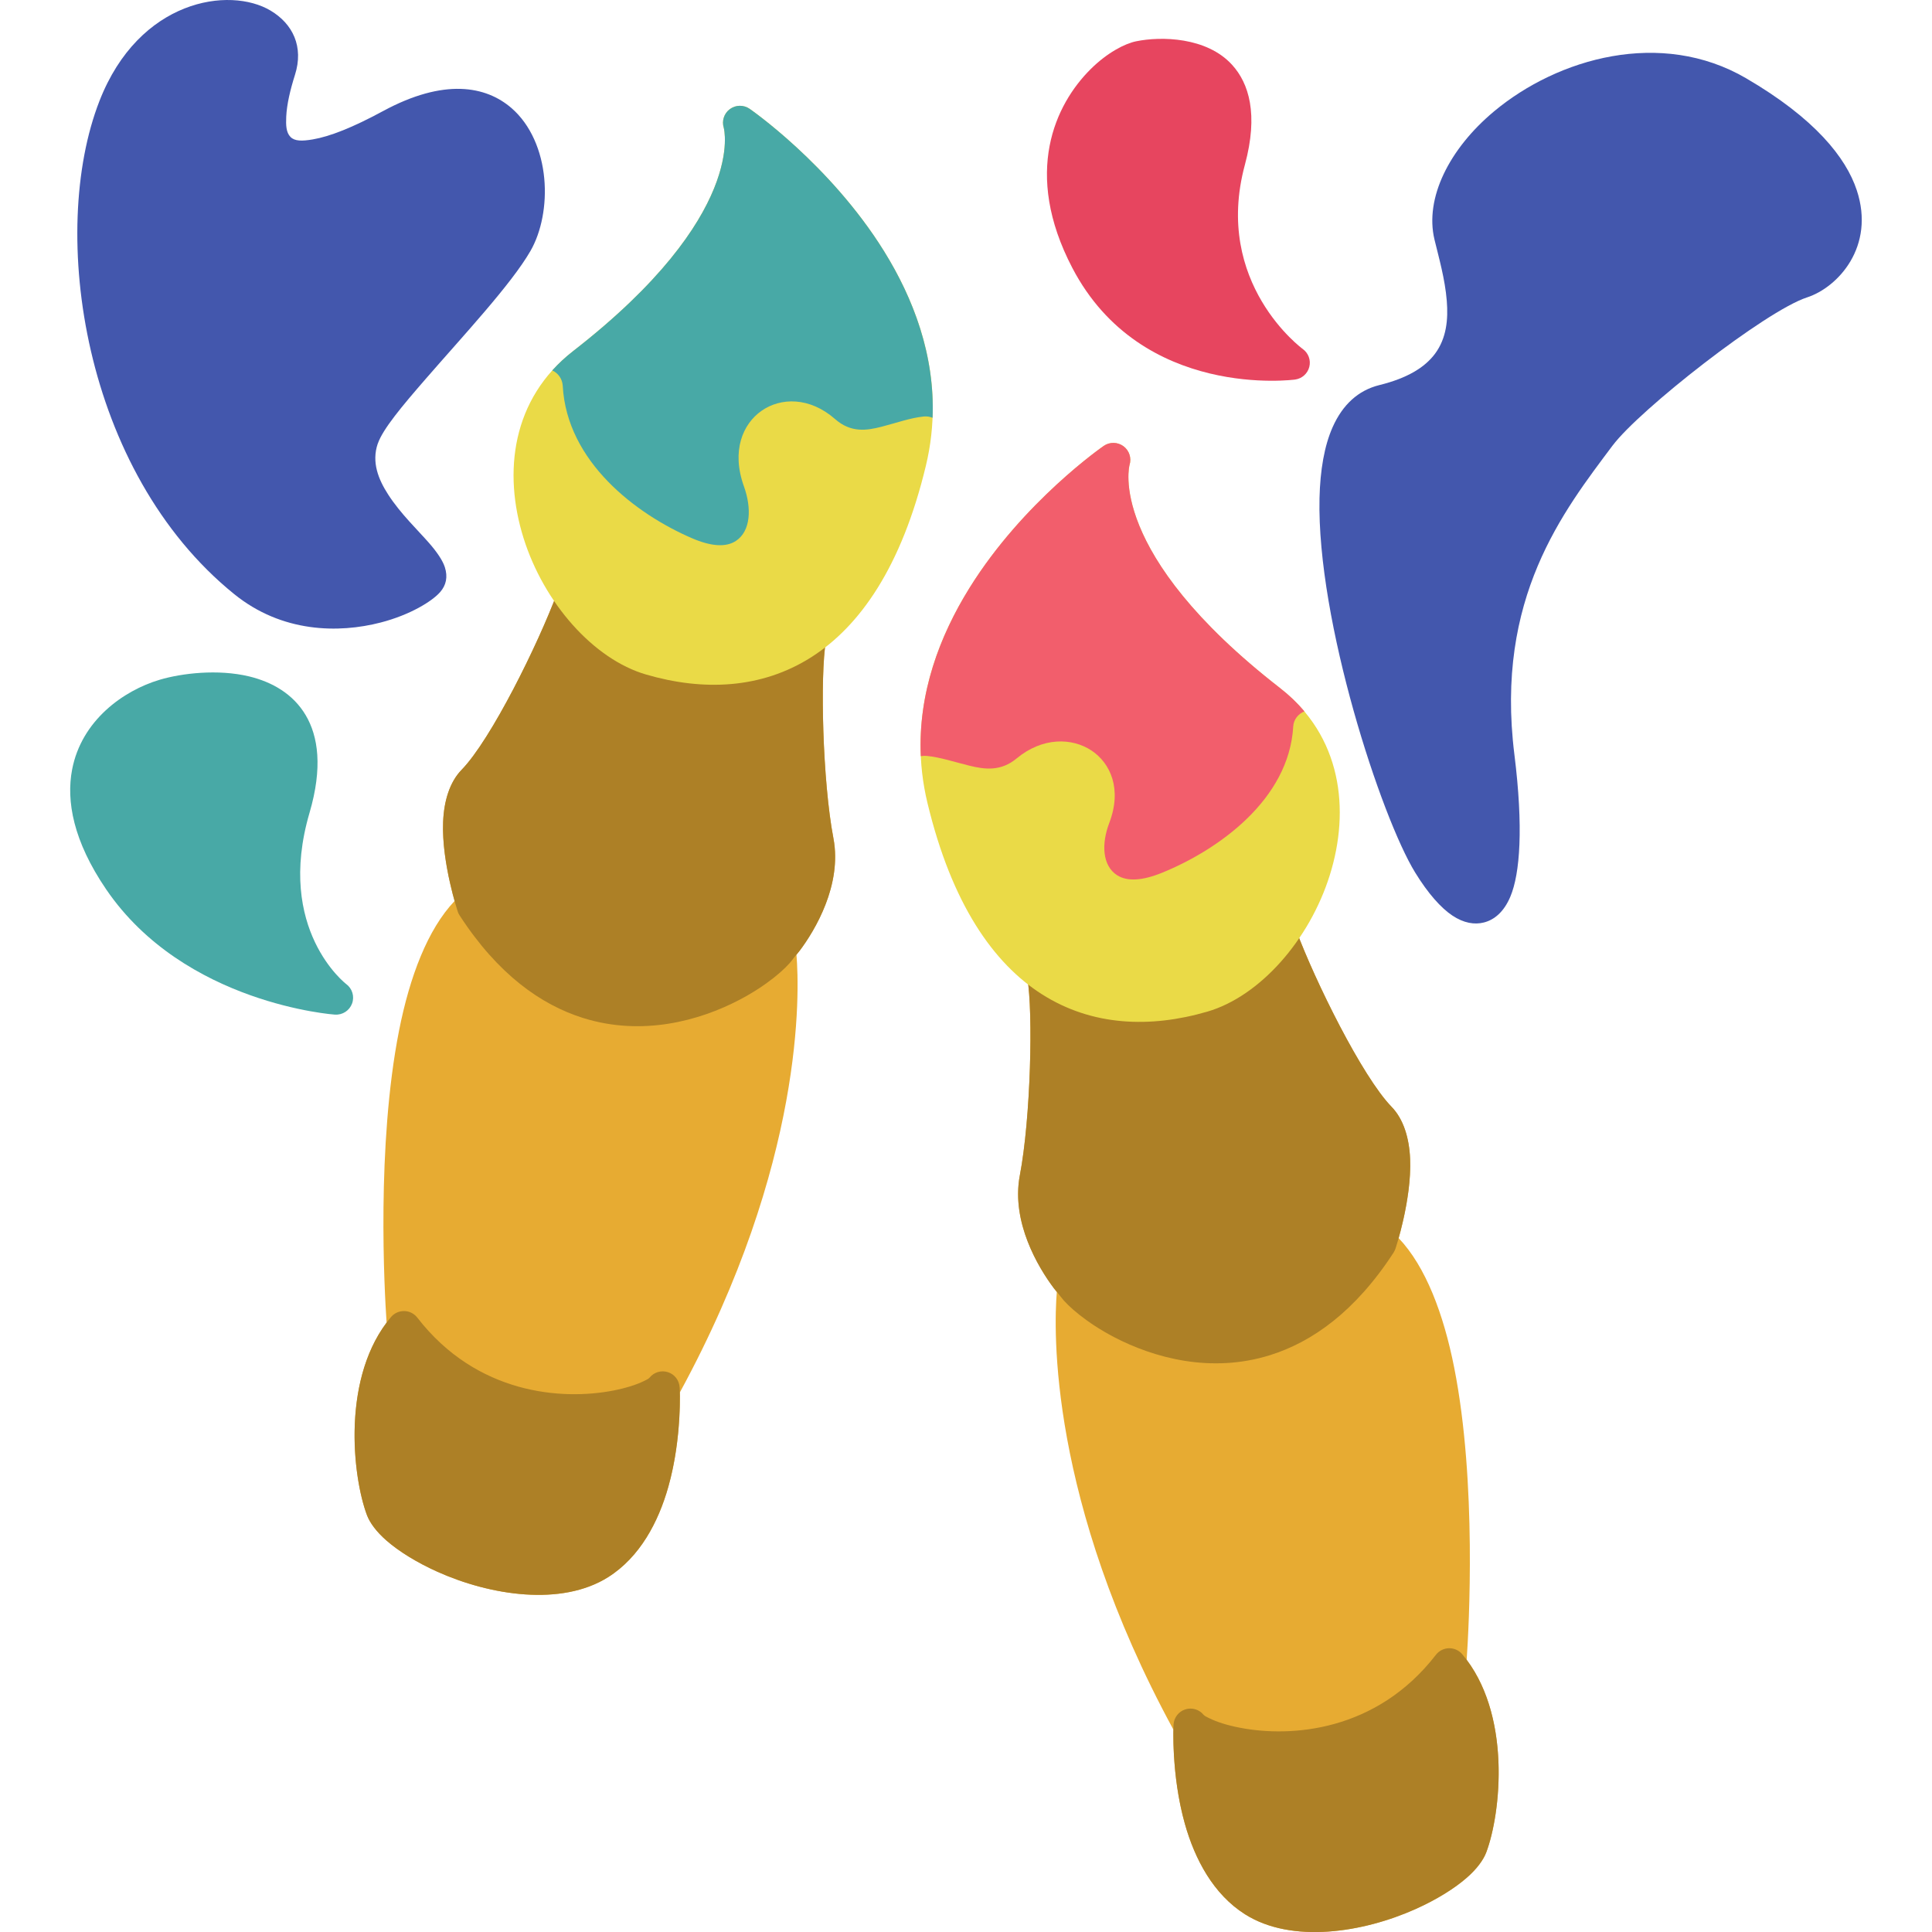
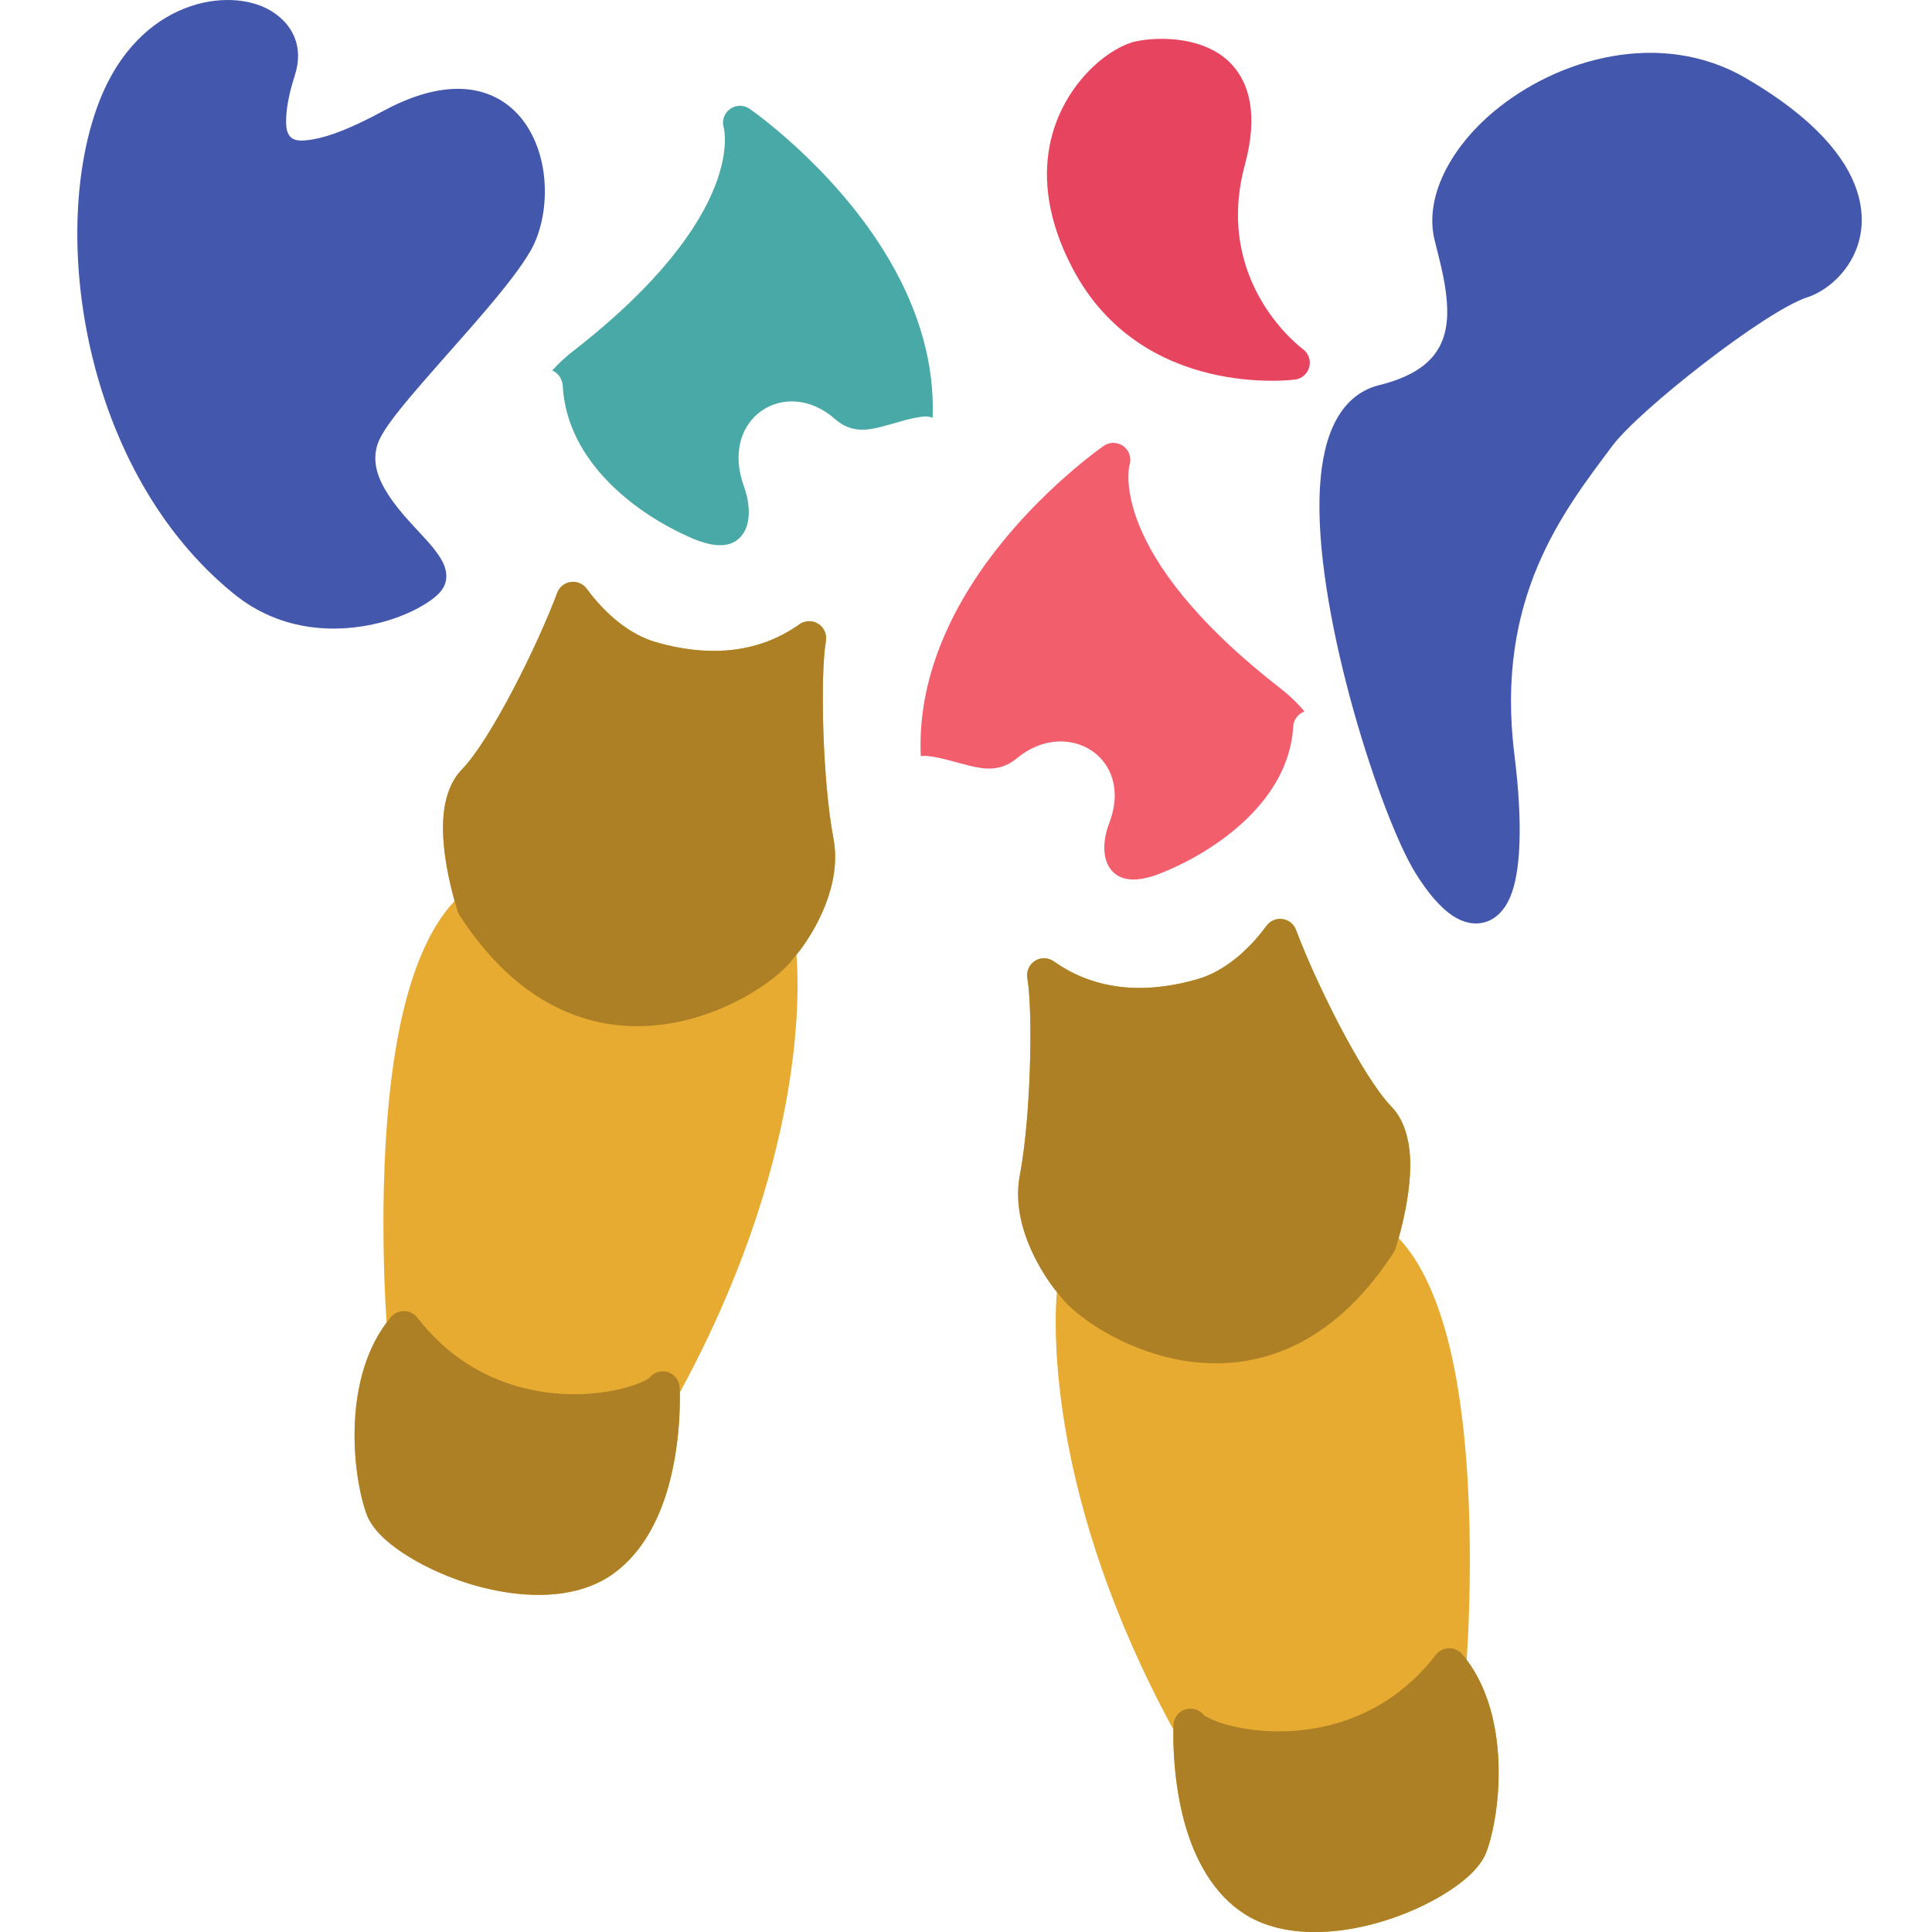
<svg xmlns="http://www.w3.org/2000/svg" id="Capa_1" width="40" height="40" viewBox="0 0 40 40">
  <defs>
    <style>.cls-1{fill:#48a9a6;}.cls-1,.cls-2,.cls-3,.cls-4,.cls-5,.cls-6,.cls-7{fill-rule:evenodd;}.cls-2{fill:#4357ad;}.cls-3{fill:#ad8026;}.cls-4{fill:#f25e6c;}.cls-5{fill:#eada47;}.cls-6{fill:#e7ab32;}.cls-7{fill:#e7455f;}</style>
  </defs>
  <path class="cls-6" d="m17.1,13.271c-.122.715-.07,2.903.155,4.081.201,1.052-.493,2.068-.765,2.416.063.768.174,4.301-2.414,9.06.005.285-.003,1.117-.238,1.953-.206.731-.588,1.456-1.246,1.872-.968.611-2.443.379-3.534-.111-.432-.194-.801-.424-1.055-.646-.209-.182-.345-.368-.405-.527-.294-.783-.518-2.753.406-3.984-.046-.674-.211-3.672.258-6.048.221-1.117.592-2.096,1.15-2.683-.096-.342-.262-1.03-.237-1.637.017-.434.136-.826.384-1.08.608-.625,1.581-2.596,1.978-3.662.045-.121.152-.207.28-.225.128-.018.255.036.331.14.394.535.894.948,1.423,1.103,1.034.301,2.089.267,2.98-.366.116-.082.27-.087.39-.011.12.076.183.216.159.356Z" />
-   <path class="cls-3" d="m9.477,18.871s-.337-1.007-.303-1.855c.017-.434.136-.826.384-1.08.608-.625,1.581-2.596,1.978-3.662.045-.121.152-.207.28-.225.128-.018.255.036.331.14.394.535.894.948,1.423,1.103,1.034.301,2.089.267,2.98-.366.116-.082.27-.087.39-.011.12.076.183.216.159.356-.122.715-.07,2.903.155,4.081.186.973-.385,1.918-.694,2.328-.004.006-.009.011-.013.016-.064.076-.112.133-.138.17-.138.19-.534.539-1.103.836-.823.43-2.007.759-3.235.374-.866-.272-1.762-.9-2.557-2.126-.016-.025-.029-.051-.038-.079Z" />
+   <path class="cls-3" d="m9.477,18.871s-.337-1.007-.303-1.855c.017-.434.136-.826.384-1.08.608-.625,1.581-2.596,1.978-3.662.045-.121.152-.207.28-.225.128-.018.255.036.331.14.394.535.894.948,1.423,1.103,1.034.301,2.089.267,2.98-.366.116-.082.27-.087.39-.011.12.076.183.216.159.356-.122.715-.07,2.903.155,4.081.186.973-.385,1.918-.694,2.328-.004.006-.009.011-.013.016-.064.076-.112.133-.138.17-.138.19-.534.539-1.103.836-.823.43-2.007.759-3.235.374-.866-.272-1.762-.9-2.557-2.126-.016-.025-.029-.051-.038-.079" />
  <path class="cls-3" d="m14.072,28.725s.056,1.025-.235,2.056c-.206.731-.588,1.456-1.246,1.872-.968.611-2.443.379-3.534-.111-.432-.194-.801-.424-1.055-.646-.209-.182-.345-.368-.405-.527-.303-.808-.532-2.879.497-4.1.068-.081.17-.127.276-.125.106.002.205.052.27.136,1.231,1.592,3.001,1.716,4.062,1.509.259-.051.475-.12.626-.194.054-.027.099-.046.119-.071.091-.114.243-.159.381-.115.139.044.235.17.243.315Z" />
  <path class="cls-6" d="m21.819,19.905c.891.633,1.946.667,2.98.366.529-.154,1.029-.568,1.423-1.103.076-.104.204-.157.331-.139.128.018.235.104.28.225.397,1.066,1.371,3.037,1.978,3.662.248.255.366.647.384,1.081.024.607-.141,1.295-.237,1.637.558.587.929,1.566,1.15,2.683.47,2.377.304,5.374.258,6.047.923,1.233.7,3.203.406,3.986-.06.159-.196.345-.405.527-.254.222-.623.452-1.055.646-1.091.49-2.566.722-3.534.111-.658-.416-1.04-1.141-1.246-1.872-.236-.837-.243-1.669-.238-1.952-2.589-4.761-2.477-8.293-2.414-9.06-.272-.349-.967-1.365-.765-2.417.225-1.178.277-3.366.155-4.081-.024-.14.039-.281.159-.357.12-.076.274-.071.39.011Z" />
  <path class="cls-3" d="m28.855,25.93c-.796,1.227-1.691,1.854-2.557,2.126-1.227.385-2.412.056-3.235-.374-.569-.297-.964-.646-1.103-.836-.027-.037-.074-.094-.138-.17-.005-.005-.009-.011-.013-.017-.308-.41-.88-1.355-.694-2.328.225-1.178.277-3.366.155-4.081-.024-.14.039-.281.159-.357.12-.076.274-.071.39.011.891.633,1.946.667,2.98.366.529-.154,1.029-.568,1.423-1.103.076-.104.204-.157.331-.139.128.018.235.104.28.225.397,1.066,1.371,3.037,1.978,3.662.248.255.366.647.384,1.081.034.848-.303,1.855-.303,1.855-.009.028-.022.054-.038.079Z" />
  <path class="cls-3" d="m24.922,35.505c.02.025.065.044.119.071.15.074.366.144.626.194,1.061.207,2.831.083,4.062-1.509.065-.084.164-.134.27-.136.106-.002.208.044.276.125,1.029,1.222.8,3.293.497,4.1-.06.159-.196.345-.405.527-.254.222-.623.452-1.055.646-1.091.49-2.566.722-3.534.111-.658-.416-1.04-1.141-1.246-1.872-.29-1.031-.235-2.056-.235-2.056.008-.145.105-.271.243-.315.139-.044.29.001.381.115Z" />
-   <path class="cls-5" d="m11.867,7.268c3.619-2.813,3.118-4.621,3.118-4.621-.045-.143.005-.299.126-.388.12-.089.284-.092.408-.007,0,0,1.663,1.145,2.782,2.945.765,1.231,1.272,2.763.869,4.443-.502,2.093-1.367,3.328-2.374,3.967-1.037.658-2.239.703-3.421.358-1.088-.317-2.113-1.48-2.535-2.823-.428-1.362-.244-2.886,1.027-3.874Z" />
-   <path class="cls-5" d="m26.503,14.248c1.272.988,1.456,2.512,1.028,3.874-.422,1.343-1.447,2.506-2.535,2.823-1.182.344-2.384.3-3.421-.358-1.007-.639-1.872-1.874-2.374-3.967-.403-1.68.104-3.211.869-4.443,1.118-1.8,2.782-2.945,2.782-2.945.123-.085.287-.082.408.007.12.089.171.245.126.388,0,0-.501,1.809,3.118,4.621Z" />
  <path class="cls-1" d="m11.435,7.668c.127-.141.271-.275.432-.4,3.619-2.813,3.118-4.621,3.118-4.621-.045-.143.005-.299.126-.388.12-.089.284-.092.408-.007,0,0,1.663,1.145,2.782,2.945.612.985,1.058,2.162,1.007,3.453-.055-.023-.117-.033-.181-.027-.281.028-.574.135-.875.212-.311.08-.637.128-.962-.158-.526-.462-1.127-.45-1.524-.171-.387.271-.628.828-.364,1.563.163.452.142.924-.163,1.128-.205.137-.51.12-.915-.055-1.146-.494-2.588-1.576-2.673-3.154-.008-.143-.095-.263-.217-.319Z" />
  <path class="cls-4" d="m19.064,15.657c-.059-1.302.39-2.489,1.006-3.481,1.118-1.8,2.782-2.945,2.782-2.945.123-.085.287-.082.408.007.12.089.171.245.126.388,0,0-.501,1.809,3.118,4.621.192.149.359.31.503.481-.13.052-.224.17-.232.312-.087,1.516-1.55,2.554-2.715,3.029-.411.167-.721.184-.929.053-.309-.196-.331-.649-.165-1.083.269-.705.024-1.24-.369-1.501-.404-.267-1.014-.279-1.548.164-.33.274-.661.228-.977.151-.305-.074-.603-.176-.888-.203-.041-.004-.081-.002-.119.006Z" />
  <path class="cls-7" d="m26.816,7.858s-3.18.435-4.615-2.312c-1.029-1.971-.351-3.388.377-4.112.342-.341.708-.531.944-.579.514-.106,1.461-.091,1.987.487.347.381.549,1.019.265,2.07-.664,2.457,1.199,3.814,1.199,3.814.116.084.17.23.135.369-.035.139-.15.243-.293.263Z" />
  <path class="cls-2" d="m7.821,9.185c-.131.384.012.739.217,1.056.253.392.609.731.846,1.002.167.191.282.363.326.5.064.201.028.371-.096.514-.167.192-.623.474-1.234.632-.867.224-2.041.214-3.033-.59C1.718,9.767.999,4.809,2.059,2.091,2.88-.015,4.752-.288,5.603.22c.457.273.69.745.504,1.33-.097.306-.169.607-.181.867-.008.174-.003.325.088.418.088.09.239.089.463.051.352-.06.825-.246,1.453-.586,1.266-.685,2.129-.52,2.658-.064.403.348.627.892.68,1.456.052.549-.058,1.11-.286,1.505-.4.693-1.385,1.745-2.173,2.653-.477.549-.884,1.033-.987,1.335Z" />
-   <path class="cls-1" d="m6.937,21.007s-3.117-.214-4.739-2.594c-.683-1.002-.829-1.831-.705-2.48.194-1.015,1.057-1.635,1.815-1.86.45-.133,1.198-.225,1.849-.069.484.117.914.367,1.172.803.259.437.354,1.083.08,2.019-.711,2.424.759,3.548.759,3.548.126.093.175.257.121.403-.054.146-.197.24-.353.229Z" />
  <path class="cls-2" d="m33.387,9.224c-1.016,1.359-2.438,3.153-2.033,6.398.188,1.508.117,2.464-.083,2.94-.135.323-.338.484-.549.537-.193.049-.417.014-.653-.144-.234-.156-.502-.454-.77-.891-.701-1.141-2.037-5.211-1.98-7.747.013-.584.101-1.091.273-1.476.204-.458.525-.76.969-.869.575-.142.938-.364,1.15-.649.238-.321.274-.71.243-1.095-.036-.451-.166-.9-.255-1.27-.204-.853.302-1.874,1.232-2.651,1.322-1.104,3.459-1.714,5.218-.688,1.427.832,2.07,1.645,2.293,2.318.388,1.17-.392,2.013-1.028,2.22-.865.281-3.477,2.332-4.027,3.068Z" />
</svg>